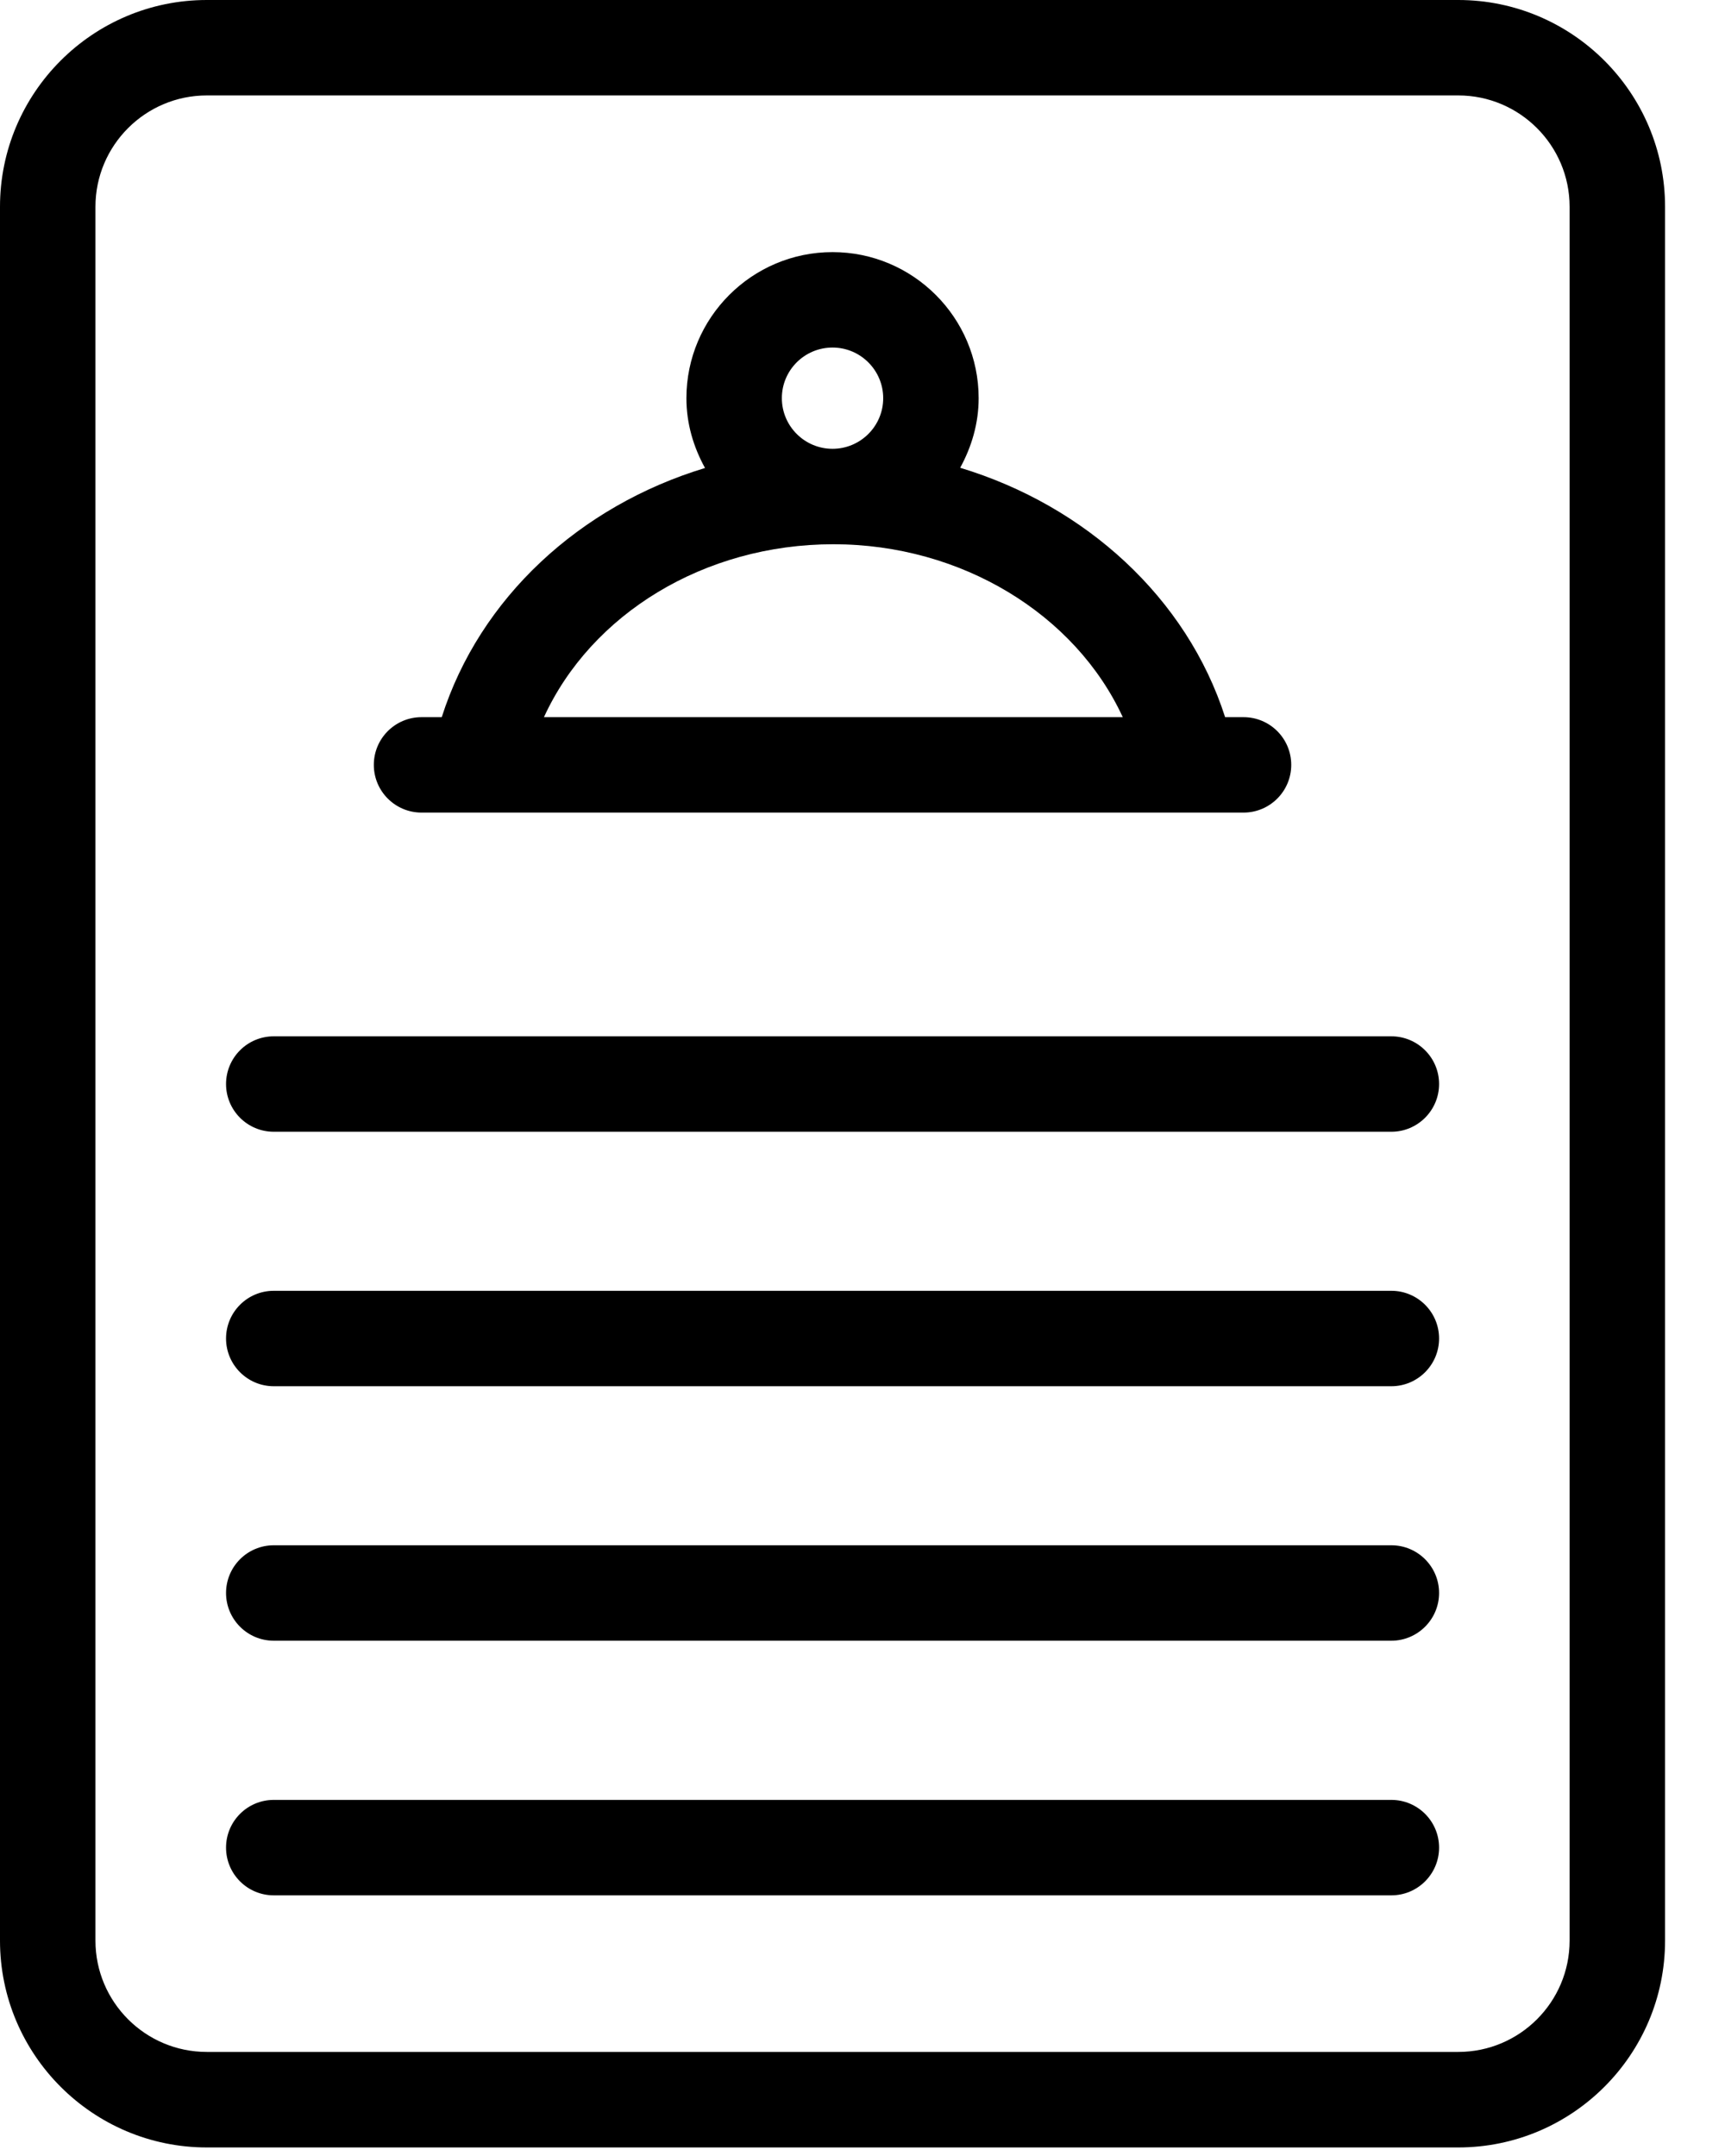
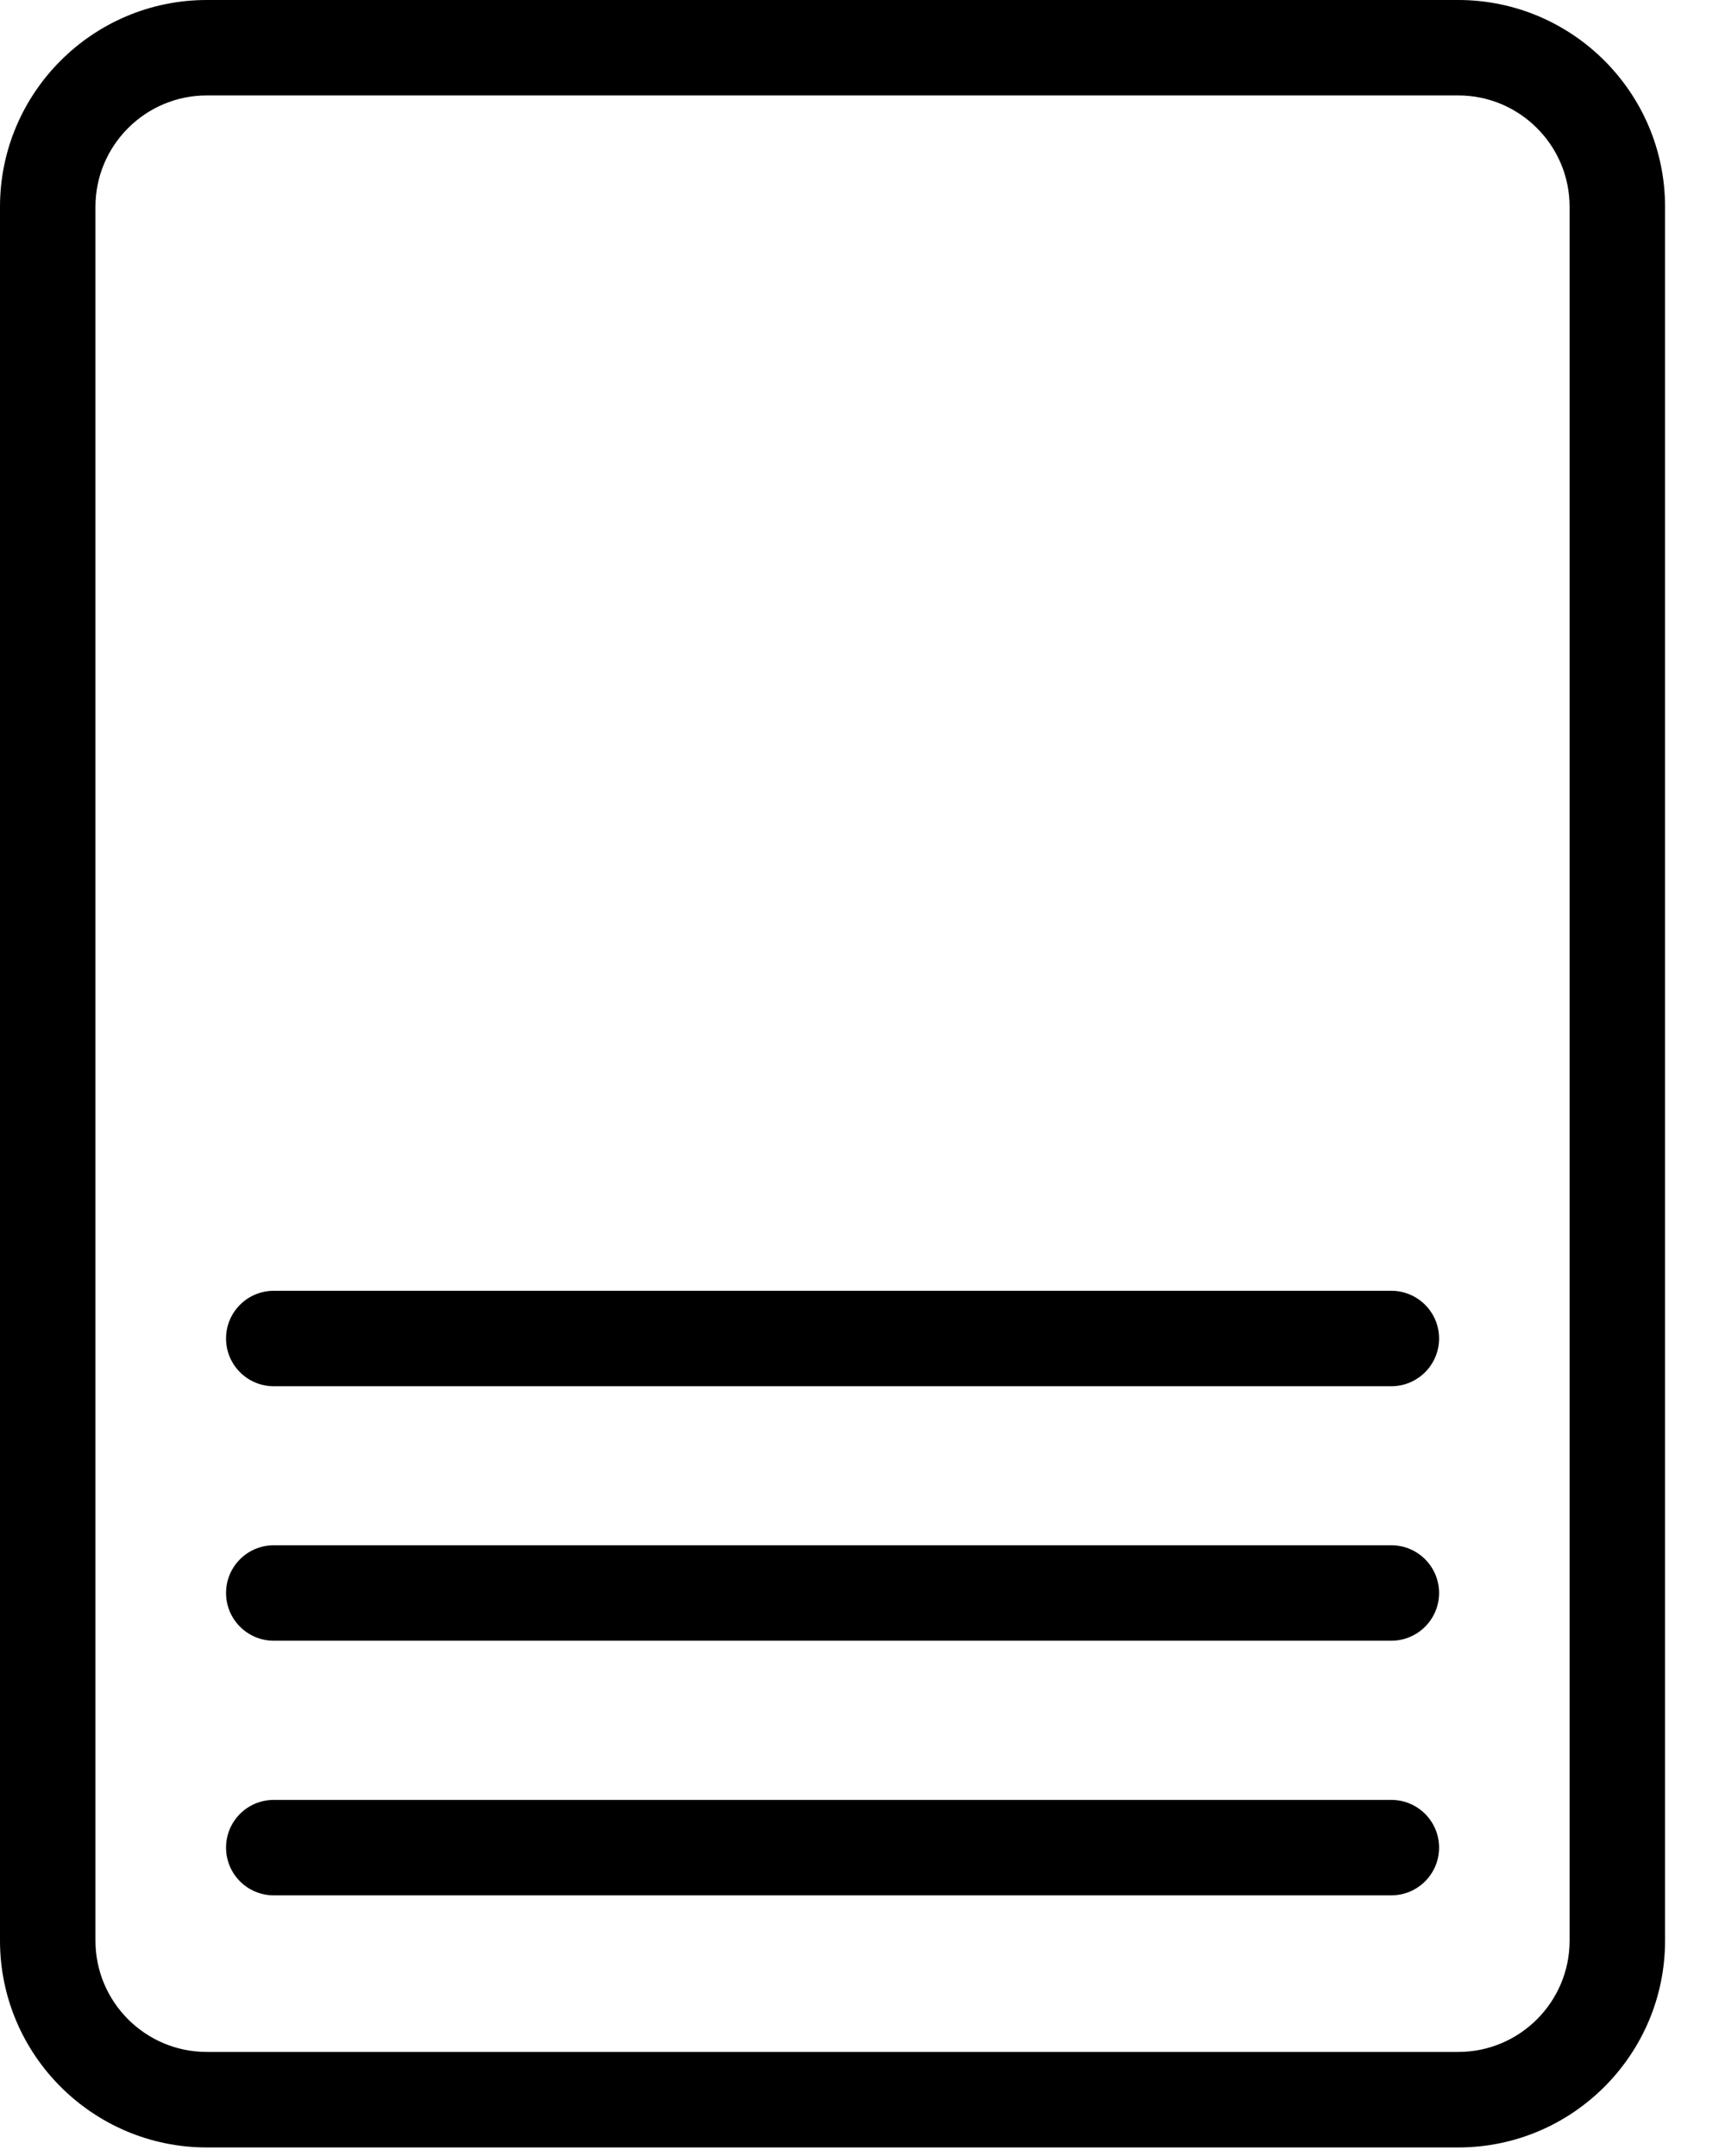
<svg xmlns="http://www.w3.org/2000/svg" width="24" height="30" viewBox="0 0 24 30" fill="none">
  <g id="Group 1171275129">
    <path id="Vector" d="M20.289 0H2.877C1.291 0 0 1.291 0 2.877V27.003C0 28.59 1.291 29.881 2.877 29.881H20.289C21.875 29.881 23.166 28.59 23.166 27.003V2.877C23.166 1.291 21.875 0 20.289 0ZM21.838 27.003C21.838 27.858 21.143 28.552 20.289 28.552H2.877C2.023 28.552 1.328 27.858 1.328 27.003V2.877C1.328 2.023 2.023 1.328 2.877 1.328H20.289C21.143 1.328 21.838 2.023 21.838 2.877V27.003Z" fill="black" />
-     <path id="Vector_2" d="M5.865 11.307H17.301C17.668 11.307 17.965 11.009 17.965 10.643C17.965 10.276 17.668 9.979 17.301 9.979H17.045C16.513 8.322 15.107 7.037 13.359 6.509C13.517 6.22 13.616 5.893 13.616 5.541C13.616 4.42 12.704 3.508 11.583 3.508C10.462 3.508 9.55 4.42 9.55 5.541C9.55 5.895 9.649 6.222 9.809 6.512C8.063 7.041 6.675 8.322 6.146 9.979H5.865C5.498 9.979 5.201 10.276 5.201 10.643C5.201 11.009 5.498 11.307 5.865 11.307ZM11.583 4.836C11.972 4.836 12.288 5.152 12.288 5.541C12.288 5.929 11.972 6.245 11.583 6.245C11.194 6.245 10.878 5.929 10.878 5.54C10.878 5.151 11.194 4.836 11.583 4.836ZM11.595 7.573C13.381 7.573 14.962 8.551 15.621 9.979H7.568C8.224 8.548 9.794 7.573 11.595 7.573Z" fill="black" />
-     <path id="Vector_3" d="M19.358 14.42H3.809C3.442 14.42 3.145 14.717 3.145 15.084C3.145 15.45 3.442 15.748 3.809 15.748H19.358C19.724 15.748 20.022 15.45 20.022 15.084C20.022 14.717 19.724 14.42 19.358 14.42Z" fill="black" />
    <path id="Vector_4" d="M19.358 17.961H3.809C3.442 17.961 3.145 18.258 3.145 18.625C3.145 18.991 3.442 19.289 3.809 19.289H19.358C19.724 19.289 20.022 18.991 20.022 18.625C20.022 18.258 19.724 17.961 19.358 17.961Z" fill="black" />
    <path id="Vector_5" d="M19.358 21.502H3.809C3.442 21.502 3.145 21.799 3.145 22.166C3.145 22.532 3.442 22.83 3.809 22.83H19.358C19.724 22.83 20.022 22.532 20.022 22.166C20.022 21.799 19.724 21.502 19.358 21.502Z" fill="black" />
    <path id="Vector_6" d="M19.358 25.045H3.809C3.442 25.045 3.145 25.342 3.145 25.709C3.145 26.076 3.442 26.373 3.809 26.373H19.358C19.724 26.373 20.022 26.076 20.022 25.709C20.022 25.342 19.724 25.045 19.358 25.045Z" fill="black" />
  </g>
</svg>